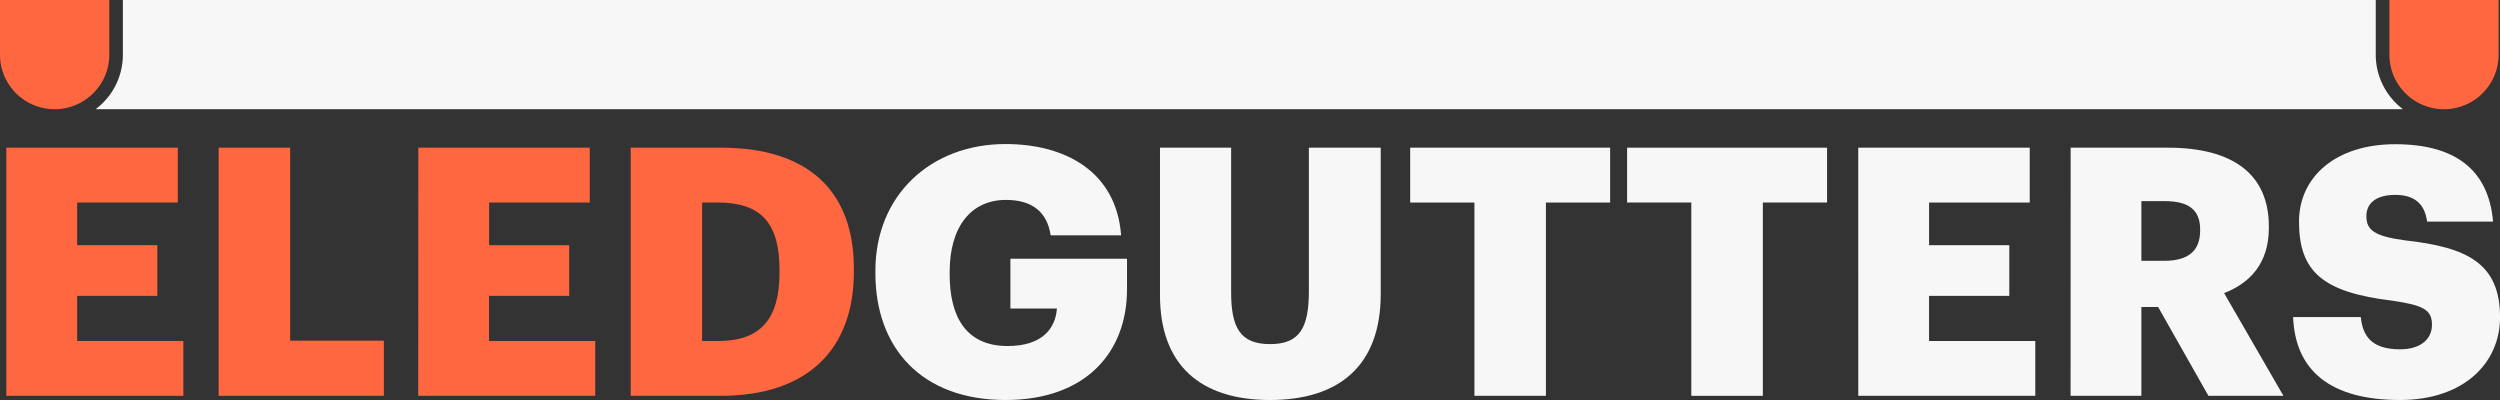
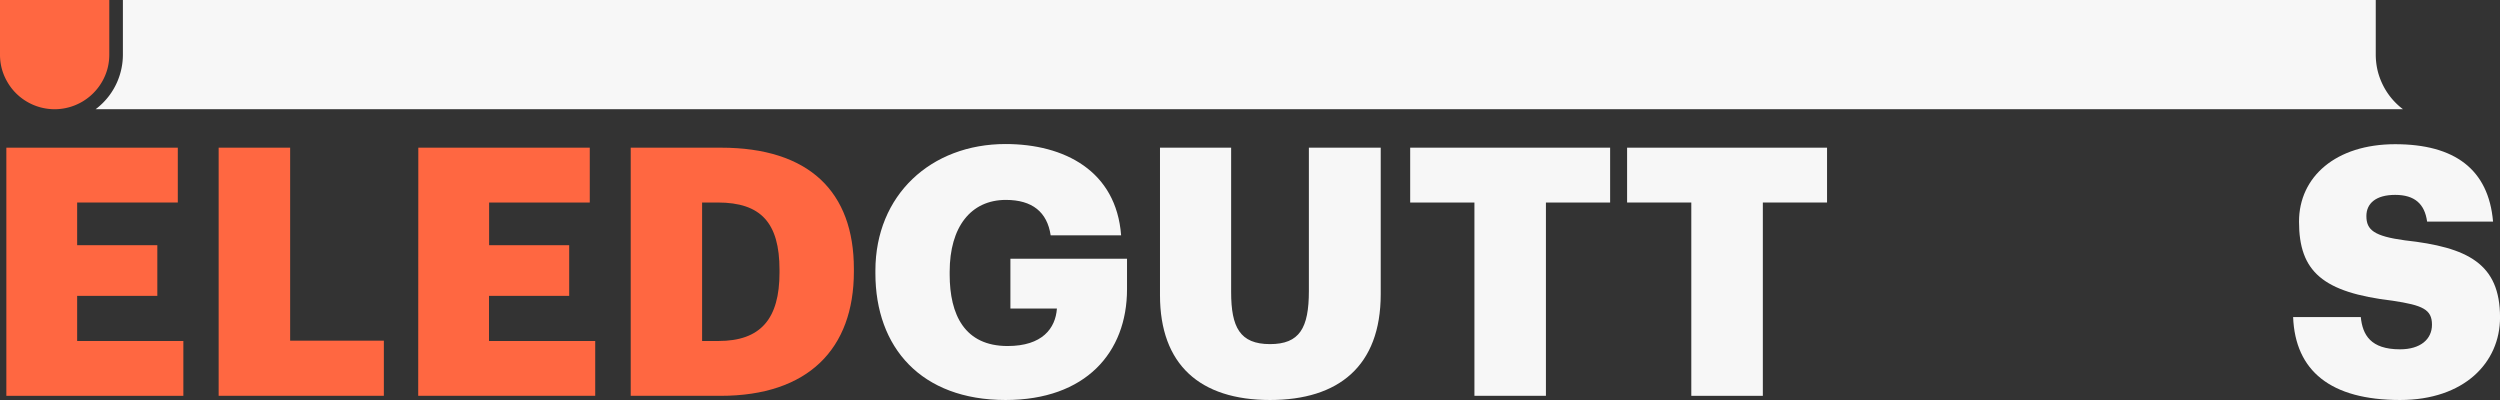
<svg xmlns="http://www.w3.org/2000/svg" viewBox="0 0 720.33 115.25">
  <rect x="0" y="0" width="720.33" height="115.25" fill="#333333" stroke="none" />
  <defs>
    <style>.cls-1{fill:#ff6741;}.cls-2{fill:#f7f7f7;}</style>
  </defs>
  <g id="Layer_2" data-name="Layer 2">
    <g id="Layer_1-2" data-name="Layer 1">
      <path class="cls-1" d="M1.83,42.55h49.4v15.8h-29v12.3h23.1v14.6H22.23v13h30.6v15.8h-51Z" />
      <path class="cls-1" d="M63,42.55h20.6v55.6h27v15.9H63Z" />
      <path class="cls-1" d="M120.53,42.55h49.4v15.8h-29v12.3H164v14.6h-23.1v13h30.6v15.8h-51Z" />
      <path class="cls-1" d="M181.73,42.55h26c25.4,0,38.3,12.7,38.3,34.9v.8c0,22.3-13.2,35.8-38.4,35.8h-25.9ZM207,98.25c12.2,0,17.6-6.4,17.6-19.7v-.8c0-13.6-5.4-19.4-17.8-19.4h-4.5v39.9Z" />
      <path class="cls-2" d="M252.23,78.75V78c0-21.8,16-36.5,37.5-36.5,16.9,0,31.9,7.7,33.3,26.3h-20.3c-1-6.7-5.3-10.2-12.9-10.2-10.1,0-16.2,7.8-16.2,20.7v.8c0,11.6,4.3,20.6,16.7,20.6,10,0,13.8-5.1,14.2-10.8h-13.4V74.55h33.6v8.8c0,18.2-11.9,31.9-35,31.9C265.43,115.25,252.23,100.15,252.23,78.75Z" />
      <path class="cls-2" d="M334.23,85.05V42.55h20.5v41.6c0,10.1,2.5,15,11.2,15,8.5,0,11.2-4.6,11.2-15.3V42.55h20.7v42.2c0,20.8-12.2,30.5-31.9,30.5C345.73,115.25,334.23,105.05,334.23,85.05Z" />
      <path class="cls-2" d="M424.83,58.35H406.32V42.55h57.61v15.8h-18.5v55.7h-20.6Z" />
      <path class="cls-2" d="M487.32,58.35h-18.5V42.55h57.61v15.8h-18.5v55.7H487.32Z" />
-       <path class="cls-2" d="M535.42,42.55h49.41v15.8h-29v12.3h23.11v14.6H555.82v13h30.61v15.8h-51Z" />
-       <path class="cls-2" d="M596.62,42.55h28c18.71,0,29.11,7.6,29.11,22.7v.4c0,10.2-5.4,15.9-12.9,18.8l17.1,29.6H636.32l-14.5-25.6H617v25.6h-20.4Zm27,32.6c6.91,0,10.31-2.9,10.31-8.7v-.4c0-5.8-3.61-8.1-10.21-8.1H617v17.2Z" />
      <path class="cls-2" d="M660.72,91.35h19.5c.5,5.1,2.8,9.3,11.3,9.3,5.9,0,9.21-2.9,9.21-7.1,0-4.4-2.7-5.6-11.31-6.9-20.2-2.4-27-8.4-27-22.8,0-12.9,10.6-22.3,27.7-22.3s26.91,7.2,28.21,22.3h-19c-.7-5.1-3.59-7.7-9.2-7.7s-8.3,2.5-8.3,6.1c0,4,2.2,5.8,11.1,7,18.11,2,27.41,6.7,27.41,22.2,0,13.1-10.4,23.8-28.81,23.8C671.52,115.25,661.32,106.85,660.72,91.35Z" />
-       <path class="cls-1" d="M716,0H688.46V15.74a15.91,15.91,0,0,0,.49,3.93,15.56,15.56,0,0,0,1.61,3.93,15.91,15.91,0,0,0,1.83,2.54,16.7,16.7,0,0,0,1.39,1.4,15.75,15.75,0,0,0,20.82,0,16.22,16.22,0,0,0,3.22-3.94,15.69,15.69,0,0,0,2.11-7.86V0Z" />
      <path class="cls-1" d="M31,19.67a15.91,15.91,0,0,0,.49-3.93V0H0V15.74A15.43,15.43,0,0,0,2.11,23.6a15.26,15.26,0,0,0,1.82,2.54,15.42,15.42,0,0,0,1.4,1.4,15.74,15.74,0,0,0,20.81,0,15.42,15.42,0,0,0,1.4-1.4A15.7,15.7,0,0,0,31,19.67Z" />
      <path class="cls-2" d="M688.46,27.54h0a19.78,19.78,0,0,1-2.29-3.94,19.36,19.36,0,0,1-1.25-3.93,20.38,20.38,0,0,1-.39-3.93V0H35.41V15.74a19.62,19.62,0,0,1-.4,3.93,20,20,0,0,1-1.24,3.93,19.78,19.78,0,0,1-2.29,3.94h0a19.78,19.78,0,0,1-3.93,3.93H692.38A19.73,19.73,0,0,1,688.46,27.54Z" />
    </g>
  </g>
</svg>